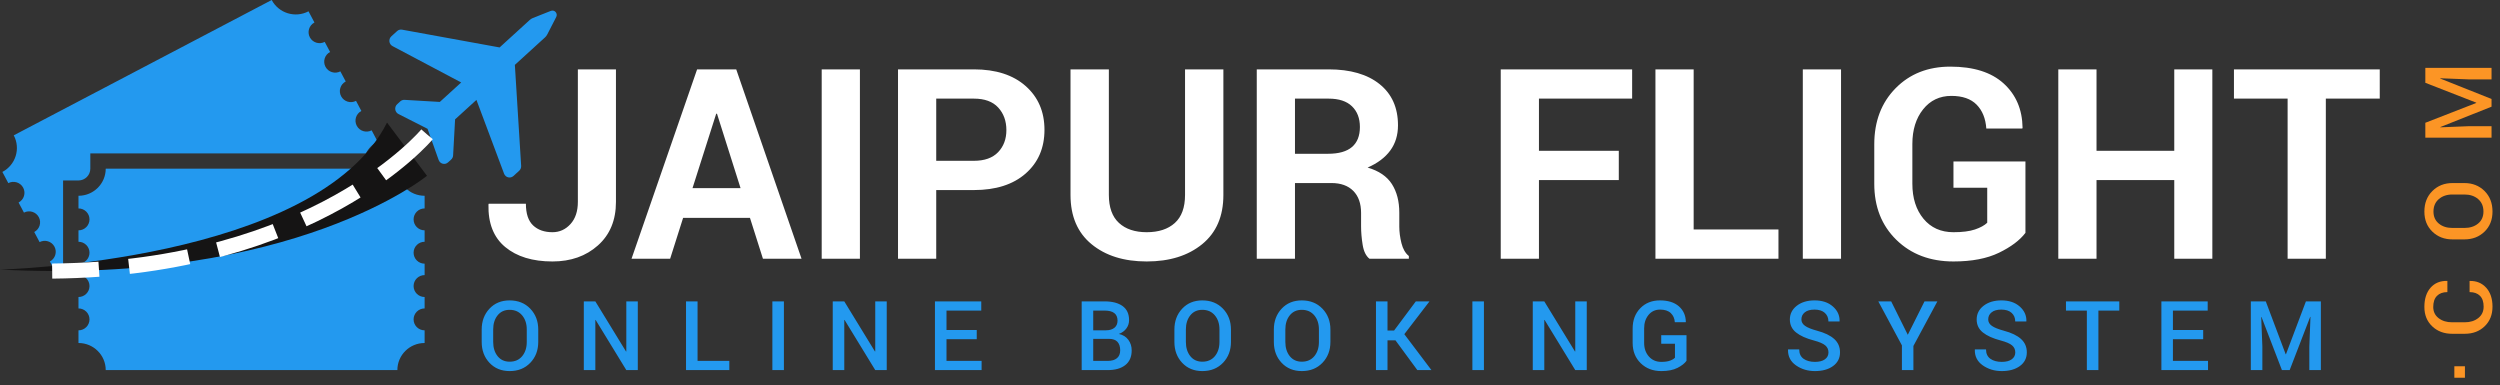
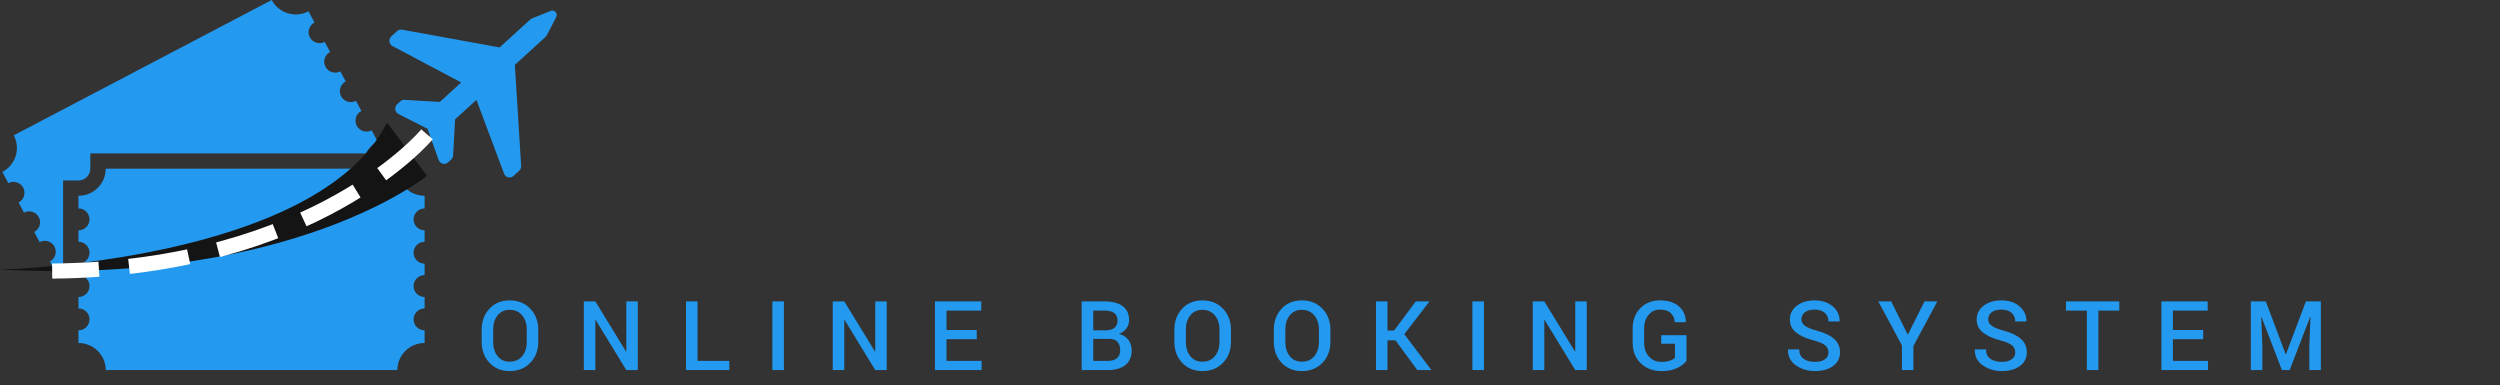
<svg xmlns="http://www.w3.org/2000/svg" width="331px" height="51px">
  <rect width="100%" height="100%" fill="#333333" stroke="none" />
-   <path fill-rule="evenodd" fill="rgb(252, 149, 37)" d="M328.950,30.672 C328.246,31.355 327.358,31.696 326.286,31.696 L324.709,31.696 C323.641,31.696 322.754,31.355 322.048,30.672 C321.341,29.989 320.988,29.103 320.988,28.013 C320.988,26.899 321.341,25.990 322.048,25.289 C322.754,24.587 323.641,24.237 324.709,24.237 L326.286,24.237 C327.358,24.237 328.246,24.587 328.950,25.286 C329.655,25.985 330.007,26.892 330.007,28.007 C330.007,29.101 329.655,29.989 328.950,30.672 ZM328.104,26.357 C327.635,25.954 327.029,25.752 326.286,25.752 L324.697,25.752 C323.966,25.752 323.366,25.956 322.896,26.363 C322.427,26.770 322.192,27.320 322.192,28.013 C322.192,28.682 322.427,29.210 322.896,29.598 C323.366,29.986 323.966,30.180 324.697,30.180 L326.286,30.180 C327.025,30.180 327.630,29.986 328.101,29.598 C328.573,29.210 328.809,28.679 328.809,28.007 C328.809,27.310 328.574,26.760 328.104,26.357 ZM321.114,16.256 L327.857,13.631 L327.857,13.594 L321.114,10.963 L321.114,8.990 L329.880,8.990 L329.880,10.512 L326.894,10.512 L323.095,10.362 L323.089,10.400 L329.880,13.105 L329.880,14.126 L323.107,16.819 L323.113,16.857 L326.894,16.707 L329.880,16.707 L329.880,18.228 L321.114,18.228 L321.114,16.256 ZM321.804,38.096 C322.348,37.476 323.079,37.174 323.998,37.191 L324.034,37.203 L324.034,38.675 C323.444,38.675 322.985,38.841 322.656,39.173 C322.327,39.505 322.162,39.995 322.162,40.642 C322.162,41.264 322.399,41.758 322.872,42.123 C323.345,42.488 323.938,42.671 324.652,42.671 L326.331,42.671 C327.052,42.671 327.650,42.484 328.123,42.111 C328.596,41.737 328.833,41.233 328.833,40.598 C328.833,39.968 328.671,39.489 328.347,39.164 C328.023,38.838 327.565,38.675 326.972,38.675 L326.972,37.210 L327.009,37.197 C327.896,37.180 328.617,37.480 329.173,38.096 C329.729,38.712 330.007,39.546 330.007,40.598 C330.007,41.663 329.663,42.528 328.974,43.194 C328.286,43.860 327.406,44.193 326.334,44.193 L324.667,44.193 C323.599,44.193 322.719,43.864 322.027,43.207 C321.334,42.549 320.988,41.694 320.988,40.642 C320.988,39.565 321.260,38.716 321.804,38.096 ZM326.357,50.010 L324.955,50.010 L324.955,48.494 L326.357,48.494 L326.357,50.010 Z" />
  <path fill-rule="evenodd" fill="rgb(35, 153, 239)" d="M56.219,43.737 L56.219,45.413 C54.227,45.413 52.612,47.019 52.612,49.000 L33.305,49.000 L13.998,49.000 C13.998,47.019 12.383,45.413 10.391,45.413 L10.391,43.737 C11.196,43.737 11.850,43.088 11.850,42.287 C11.850,41.486 11.196,40.836 10.391,40.836 L10.391,39.669 L10.391,39.324 C11.196,39.324 11.850,38.674 11.850,37.873 C11.850,37.072 11.196,36.423 10.391,36.423 L10.391,34.911 C11.196,34.911 11.850,34.261 11.850,33.460 C11.850,32.659 11.196,32.009 10.391,32.009 L10.391,30.497 C11.196,30.497 11.850,29.848 11.850,29.046 C11.850,28.245 11.196,27.596 10.391,27.596 L10.391,25.921 C12.383,25.921 13.998,24.315 13.998,22.333 L33.305,22.333 L48.094,22.333 L52.612,22.333 C52.612,24.315 54.227,25.921 56.219,25.921 L56.219,27.596 C55.413,27.596 54.760,28.245 54.760,29.046 C54.760,29.848 55.413,30.497 56.219,30.497 L56.219,32.009 C55.413,32.009 54.760,32.659 54.760,33.460 C54.760,34.261 55.413,34.911 56.219,34.911 L56.219,36.423 C55.413,36.423 54.760,37.072 54.760,37.873 C54.760,38.674 55.413,39.324 56.219,39.324 L56.219,40.836 C55.413,40.836 54.760,41.486 54.760,42.287 C54.760,43.088 55.413,43.737 56.219,43.737 ZM48.450,20.306 L33.305,20.306 L13.998,20.306 L11.959,20.306 L11.959,22.333 C11.959,23.194 11.256,23.893 10.391,23.893 L8.353,23.893 L8.353,25.921 L8.353,27.596 L8.353,29.623 L8.353,30.497 L8.353,32.009 L8.353,34.036 L8.353,34.911 L8.353,35.834 C8.015,35.749 7.645,35.783 7.312,35.957 L6.603,34.620 C7.315,34.246 7.588,33.368 7.212,32.660 C6.836,31.951 5.954,31.680 5.241,32.054 L4.532,30.716 C5.244,30.342 5.517,29.465 5.141,28.756 C4.766,28.048 3.883,27.776 3.171,28.150 L2.461,26.813 C3.174,26.439 3.447,25.561 3.071,24.853 C2.695,24.144 1.812,23.873 1.100,24.246 L0.314,22.765 C2.076,21.840 2.751,19.671 1.821,17.918 L18.898,8.959 L35.974,-0.000 C36.903,1.752 39.085,2.423 40.847,1.498 L41.633,2.980 C40.921,3.354 40.648,4.231 41.024,4.940 C41.399,5.649 42.282,5.920 42.994,5.546 L43.704,6.884 C42.991,7.258 42.718,8.135 43.094,8.844 C43.470,9.552 44.352,9.823 45.065,9.450 L45.774,10.787 C45.062,11.161 44.789,12.038 45.165,12.747 C45.541,13.456 46.423,13.727 47.136,13.353 L47.845,14.691 C47.133,15.065 46.860,15.942 47.236,16.651 C47.612,17.359 48.494,17.631 49.206,17.257 L49.992,18.739 C49.300,19.102 48.776,19.659 48.450,20.306 Z" />
  <path fill-rule="evenodd" fill="rgb(35, 153, 239)" d="M72.933,1.441 L70.555,2.382 C70.403,2.444 70.261,2.531 70.138,2.643 L66.149,6.281 L53.228,3.927 C52.994,3.885 52.752,3.953 52.576,4.116 L51.811,4.812 C51.406,5.182 51.489,5.851 51.972,6.106 L61.060,10.919 L58.234,13.495 L53.559,13.221 C53.353,13.209 53.152,13.282 52.998,13.420 L52.586,13.798 C52.176,14.172 52.267,14.849 52.757,15.097 L56.607,17.054 L58.076,21.179 C58.262,21.705 58.913,21.874 59.321,21.500 L59.735,21.122 C59.890,20.981 59.981,20.786 59.992,20.576 L60.254,15.803 L63.080,13.227 L66.738,22.992 C66.932,23.511 67.574,23.670 67.979,23.301 L68.743,22.604 C68.922,22.441 69.015,22.206 69.001,21.964 L68.167,8.591 L72.158,4.953 C72.281,4.841 72.382,4.709 72.459,4.559 L73.644,2.254 C73.892,1.780 73.427,1.245 72.933,1.441 Z" />
  <path fill-rule="evenodd" fill="rgb(21, 20, 20)" d="M51.243,16.229 L56.533,23.276 C56.533,23.276 39.011,37.705 -0.000,35.692 C-0.000,35.692 41.986,34.685 51.243,16.229 Z" />
-   <path fill-rule="evenodd" fill="rgb(255, 255, 255)" d="M307.940,13.058 L307.940,34.257 L302.880,34.257 L302.880,13.058 L295.775,13.058 L295.775,9.184 L315.079,9.184 L315.079,13.058 L307.940,13.058 ZM287.873,23.838 L277.579,23.838 L277.579,34.257 L272.519,34.257 L272.519,9.184 L277.579,9.184 L277.579,19.964 L287.873,19.964 L287.873,9.184 L292.915,9.184 L292.915,34.257 L287.873,34.257 L287.873,23.838 ZM258.638,34.618 C255.554,34.618 253.035,33.666 251.083,31.760 C249.130,29.854 248.154,27.380 248.154,24.338 L248.154,19.103 C248.154,16.072 249.093,13.601 250.970,11.689 C252.847,9.778 255.265,8.822 258.222,8.822 C261.295,8.822 263.649,9.566 265.284,11.052 C266.919,12.539 267.753,14.494 267.788,16.916 L267.753,17.019 L262.988,17.019 C262.895,15.688 262.468,14.634 261.706,13.859 C260.943,13.084 259.828,12.697 258.361,12.697 C256.813,12.697 255.565,13.290 254.618,14.478 C253.671,15.665 253.197,17.193 253.197,19.062 L253.197,24.327 C253.197,26.231 253.688,27.776 254.670,28.963 C255.652,30.151 256.975,30.744 258.638,30.744 C259.817,30.744 260.764,30.624 261.480,30.383 C262.197,30.143 262.739,29.845 263.109,29.491 L263.109,24.854 L258.638,24.854 L258.638,21.376 L268.169,21.376 L268.169,30.830 C267.418,31.817 266.249,32.696 264.660,33.465 C263.072,34.234 261.064,34.618 258.638,34.618 ZM238.692,9.184 L243.753,9.184 L243.753,34.257 L238.692,34.257 L238.692,9.184 ZM219.180,9.184 L224.240,9.184 L224.240,30.382 L235.469,30.382 L235.469,34.257 L219.180,34.257 L219.180,9.184 ZM203.757,19.964 L214.328,19.964 L214.328,23.838 L203.757,23.838 L203.757,34.257 L198.697,34.257 L198.697,9.184 L216.095,9.184 L216.095,13.058 L203.757,13.058 L203.757,19.964 ZM180.415,32.414 C180.276,31.553 180.207,30.738 180.207,29.969 L180.207,28.195 C180.207,26.944 179.863,25.971 179.176,25.276 C178.488,24.582 177.521,24.235 176.273,24.235 L171.455,24.235 L171.455,34.257 L166.395,34.257 L166.395,9.184 L175.909,9.184 C178.786,9.184 181.036,9.836 182.659,11.138 C184.282,12.441 185.094,14.258 185.094,16.589 C185.094,17.886 184.753,19.000 184.071,19.929 C183.389,20.859 182.390,21.611 181.073,22.185 C182.563,22.622 183.635,23.351 184.288,24.372 C184.940,25.394 185.267,26.657 185.267,28.161 L185.267,30.003 C185.267,30.704 185.362,31.436 185.553,32.199 C185.743,32.963 186.070,33.528 186.532,33.895 L186.532,34.257 L181.316,34.257 C180.854,33.890 180.553,33.275 180.415,32.414 ZM179.002,14.074 C178.303,13.397 177.272,13.058 175.909,13.058 L171.455,13.058 L171.455,20.360 L175.822,20.360 C177.243,20.360 178.303,20.062 179.002,19.464 C179.701,18.868 180.051,17.983 180.051,16.813 C180.051,15.665 179.701,14.752 179.002,14.074 ZM151.822,34.618 C148.806,34.618 146.372,33.855 144.517,32.328 C142.663,30.801 141.736,28.632 141.736,25.819 L141.736,9.184 L146.813,9.184 L146.813,25.806 C146.813,27.457 147.258,28.694 148.148,29.514 C149.037,30.334 150.262,30.744 151.822,30.744 C153.404,30.744 154.646,30.337 155.547,29.522 C156.448,28.708 156.899,27.469 156.899,25.806 L156.899,9.184 L161.976,9.184 L161.976,25.819 C161.976,28.632 161.041,30.801 159.169,32.328 C157.298,33.855 154.848,34.618 151.822,34.618 ZM128.947,25.164 L123.956,25.164 L123.956,34.257 L118.896,34.257 L118.896,9.184 L128.947,9.184 C131.847,9.184 134.129,9.919 135.792,11.388 C137.456,12.858 138.288,14.792 138.288,17.191 C138.288,19.591 137.456,21.520 135.792,22.977 C134.129,24.436 131.847,25.164 128.947,25.164 ZM132.162,14.238 C131.440,13.452 130.368,13.058 128.947,13.058 L123.956,13.058 L123.956,21.290 L128.947,21.290 C130.356,21.290 131.425,20.908 132.153,20.145 C132.881,19.381 133.245,18.408 133.245,17.226 C133.245,16.020 132.884,15.025 132.162,14.238 ZM108.793,9.184 L113.853,9.184 L113.853,34.257 L108.793,34.257 L108.793,9.184 ZM99.297,28.850 L90.442,28.850 L88.726,34.257 L83.614,34.257 L92.296,9.184 L97.477,9.184 L106.125,34.257 L101.013,34.257 L99.297,28.850 ZM94.930,15.056 L94.826,15.056 L91.689,24.906 L98.049,24.906 L94.930,15.056 ZM73.147,34.618 C70.513,34.618 68.428,33.981 66.891,32.707 C65.355,31.433 64.615,29.556 64.673,27.076 L64.708,26.973 L69.629,26.973 C69.629,28.287 69.947,29.244 70.583,29.844 C71.218,30.444 72.073,30.744 73.147,30.744 C74.083,30.744 74.877,30.385 75.530,29.668 C76.183,28.952 76.509,27.968 76.509,26.717 L76.509,9.184 L81.552,9.184 L81.552,26.731 C81.552,29.154 80.757,31.074 79.169,32.492 C77.581,33.910 75.573,34.618 73.147,34.618 Z" />
-   <path fill-rule="evenodd" fill="rgb(35, 153, 239)" d="M305.755,49.000 L305.755,45.901 L305.906,41.958 L305.869,41.952 L303.152,49.000 L302.127,49.000 L299.424,41.971 L299.386,41.977 L299.537,45.901 L299.537,49.000 L298.009,49.000 L298.009,39.903 L299.990,39.903 L302.624,46.901 L302.662,46.901 L305.303,39.903 L307.283,39.903 L307.283,49.000 L305.755,49.000 ZM286.168,39.903 L292.298,39.903 L292.298,41.121 L287.695,41.121 L287.695,43.689 L291.701,43.689 L291.701,44.907 L287.695,44.907 L287.695,47.782 L292.342,47.782 L292.342,49.000 L286.168,49.000 L286.168,39.903 ZM277.828,49.000 L276.300,49.000 L276.300,41.121 L273.534,41.121 L273.534,39.903 L280.595,39.903 L280.595,41.121 L277.828,41.121 L277.828,49.000 ZM265.339,43.795 C266.324,44.058 267.072,44.420 267.584,44.882 C268.095,45.345 268.351,45.934 268.351,46.651 C268.351,47.409 268.046,48.012 267.436,48.460 C266.826,48.907 266.024,49.131 265.031,49.131 C264.075,49.131 263.237,48.878 262.516,48.372 C261.795,47.866 261.445,47.176 261.466,46.301 L261.479,46.263 L262.950,46.263 C262.950,46.817 263.143,47.231 263.528,47.504 C263.914,47.776 264.415,47.913 265.031,47.913 C265.597,47.913 266.037,47.800 266.351,47.574 C266.666,47.348 266.823,47.042 266.823,46.656 C266.823,46.279 266.682,45.970 266.399,45.729 C266.116,45.489 265.616,45.273 264.899,45.082 C263.876,44.816 263.089,44.463 262.538,44.023 C261.987,43.584 261.711,43.008 261.711,42.296 C261.711,41.563 262.016,40.959 262.626,40.484 C263.236,40.009 264.023,39.772 264.987,39.772 C265.993,39.772 266.801,40.041 267.411,40.581 C268.021,41.120 268.315,41.767 268.294,42.521 L268.282,42.558 L266.817,42.558 C266.817,42.092 266.657,41.714 266.339,41.424 C266.020,41.135 265.565,40.990 264.974,40.990 C264.417,40.990 263.988,41.110 263.689,41.352 C263.389,41.593 263.239,41.904 263.239,42.287 C263.239,42.632 263.401,42.918 263.726,43.147 C264.051,43.376 264.589,43.592 265.339,43.795 ZM253.334,49.000 L251.813,49.000 L251.813,45.726 L248.688,39.903 L250.392,39.903 L252.592,44.326 L254.805,39.903 L256.509,39.903 L253.334,45.807 L253.334,49.000 ZM240.606,43.795 C241.591,44.058 242.339,44.420 242.851,44.882 C243.362,45.345 243.618,45.934 243.618,46.651 C243.618,47.409 243.313,48.012 242.703,48.460 C242.093,48.907 241.291,49.131 240.298,49.131 C239.342,49.131 238.504,48.878 237.783,48.372 C237.062,47.866 236.712,47.176 236.733,46.301 L236.746,46.263 L238.217,46.263 C238.217,46.817 238.410,47.231 238.795,47.504 C239.181,47.776 239.682,47.913 240.298,47.913 C240.864,47.913 241.304,47.800 241.618,47.574 C241.933,47.348 242.090,47.042 242.090,46.656 C242.090,46.279 241.949,45.970 241.666,45.729 C241.383,45.489 240.883,45.273 240.166,45.082 C239.143,44.816 238.356,44.463 237.805,44.023 C237.254,43.584 236.978,43.008 236.978,42.296 C236.978,41.563 237.283,40.959 237.893,40.484 C238.503,40.009 239.290,39.772 240.254,39.772 C241.260,39.772 242.068,40.041 242.678,40.581 C243.288,41.120 243.582,41.767 243.561,42.521 L243.549,42.558 L242.084,42.558 C242.084,42.092 241.924,41.714 241.606,41.424 C241.287,41.135 240.832,40.990 240.241,40.990 C239.684,40.990 239.255,41.110 238.956,41.352 C238.656,41.593 238.506,41.904 238.506,42.287 C238.506,42.632 238.668,42.918 238.993,43.147 C239.318,43.376 239.856,43.592 240.606,43.795 ZM219.954,49.131 C218.851,49.131 217.944,48.784 217.231,48.091 C216.519,47.397 216.162,46.501 216.162,45.401 L216.162,43.502 C216.162,42.402 216.499,41.505 217.172,40.812 C217.844,40.118 218.713,39.772 219.778,39.772 C220.855,39.772 221.692,40.035 222.290,40.562 C222.887,41.089 223.192,41.775 223.204,42.621 L223.192,42.658 L221.746,42.658 C221.712,42.158 221.533,41.755 221.208,41.449 C220.883,41.143 220.413,40.990 219.797,40.990 C219.164,40.990 218.653,41.225 218.266,41.695 C217.878,42.166 217.684,42.763 217.684,43.487 L217.684,45.397 C217.684,46.130 217.895,46.732 218.316,47.204 C218.737,47.677 219.283,47.913 219.954,47.913 C220.432,47.913 220.819,47.858 221.117,47.748 C221.415,47.638 221.630,47.508 221.765,47.358 L221.765,45.514 L219.947,45.514 L219.947,44.376 L223.292,44.376 L223.292,47.769 C223.049,48.115 222.650,48.428 222.095,48.709 C221.539,48.991 220.826,49.131 219.954,49.131 ZM204.503,42.358 L204.465,42.371 L204.465,49.000 L202.938,49.000 L202.938,39.903 L204.465,39.903 L208.527,46.538 L208.565,46.526 L208.565,39.903 L210.087,39.903 L210.087,49.000 L208.565,49.000 L204.503,42.358 ZM194.944,39.903 L196.472,39.903 L196.472,49.000 L194.944,49.000 L194.944,39.903 ZM187.655,49.000 L184.763,45.064 L183.706,45.064 L183.706,49.000 L182.178,49.000 L182.178,39.903 L183.706,39.903 L183.706,43.758 L184.580,43.758 L187.454,39.903 L189.264,39.903 L185.932,44.245 L189.522,49.000 L187.655,49.000 ZM172.361,49.131 C171.263,49.131 170.371,48.766 169.686,48.035 C169.001,47.304 168.658,46.382 168.658,45.270 L168.658,43.633 C168.658,42.525 169.001,41.604 169.686,40.871 C170.371,40.138 171.261,39.772 172.355,39.772 C173.474,39.772 174.386,40.138 175.090,40.871 C175.794,41.604 176.147,42.525 176.147,43.633 L176.147,45.270 C176.147,46.382 175.795,47.304 175.093,48.035 C174.391,48.766 173.481,49.131 172.361,49.131 ZM174.625,43.620 C174.625,42.862 174.421,42.240 174.012,41.752 C173.603,41.265 173.051,41.021 172.355,41.021 C171.684,41.021 171.154,41.265 170.764,41.752 C170.375,42.240 170.180,42.862 170.180,43.620 L170.180,45.270 C170.180,46.036 170.375,46.664 170.764,47.154 C171.154,47.643 171.686,47.888 172.361,47.888 C173.061,47.888 173.614,47.644 174.018,47.157 C174.423,46.669 174.625,46.041 174.625,45.270 L174.625,43.620 ZM159.193,49.131 C158.095,49.131 157.203,48.766 156.518,48.035 C155.833,47.304 155.490,46.382 155.490,45.270 L155.490,43.633 C155.490,42.525 155.833,41.604 156.518,40.871 C157.203,40.138 158.093,39.772 159.187,39.772 C160.306,39.772 161.218,40.138 161.922,40.871 C162.626,41.604 162.978,42.525 162.978,43.633 L162.978,45.270 C162.978,46.382 162.627,47.304 161.925,48.035 C161.223,48.766 160.312,49.131 159.193,49.131 ZM161.457,43.620 C161.457,42.862 161.252,42.240 160.844,41.752 C160.435,41.265 159.883,41.021 159.187,41.021 C158.516,41.021 157.986,41.265 157.596,41.752 C157.206,42.240 157.011,42.862 157.011,43.620 L157.011,45.270 C157.011,46.036 157.206,46.664 157.596,47.154 C157.986,47.643 158.518,47.888 159.193,47.888 C159.893,47.888 160.445,47.644 160.850,47.157 C161.254,46.669 161.457,46.041 161.457,45.270 L161.457,43.620 ZM149.835,46.388 C149.835,47.242 149.554,47.891 148.993,48.335 C148.431,48.778 147.656,49.000 146.666,49.000 L143.215,49.000 L143.215,39.903 L146.258,39.903 C147.272,39.903 148.064,40.110 148.634,40.524 C149.204,40.939 149.490,41.558 149.490,42.383 C149.490,42.796 149.370,43.164 149.131,43.489 C148.892,43.814 148.561,44.056 148.138,44.214 C148.683,44.335 149.102,44.595 149.395,44.995 C149.689,45.395 149.835,45.859 149.835,46.388 ZM147.528,41.449 C147.239,41.230 146.815,41.121 146.258,41.121 L144.742,41.121 L144.742,43.733 L146.427,43.733 C146.901,43.733 147.275,43.621 147.550,43.399 C147.824,43.176 147.962,42.860 147.962,42.452 C147.962,42.002 147.817,41.668 147.528,41.449 ZM147.955,45.263 C147.716,44.997 147.343,44.864 146.836,44.864 L144.742,44.864 L144.742,47.782 L146.666,47.782 C147.195,47.782 147.601,47.662 147.886,47.423 C148.171,47.184 148.314,46.838 148.314,46.385 C148.314,45.903 148.194,45.529 147.955,45.263 ZM123.788,39.903 L129.919,39.903 L129.919,41.121 L125.316,41.121 L125.316,43.689 L129.321,43.689 L129.321,44.907 L125.316,44.907 L125.316,47.782 L129.963,47.782 L129.963,49.000 L123.788,49.000 L123.788,39.903 ZM111.821,42.358 L111.783,42.371 L111.783,49.000 L110.255,49.000 L110.255,39.903 L111.783,39.903 L115.845,46.538 L115.883,46.526 L115.883,39.903 L117.404,39.903 L117.404,49.000 L115.883,49.000 L111.821,42.358 ZM102.262,39.903 L103.790,39.903 L103.790,49.000 L102.262,49.000 L102.262,39.903 ZM90.829,39.903 L92.357,39.903 L92.357,47.782 L96.563,47.782 L96.563,49.000 L90.829,49.000 L90.829,39.903 ZM78.862,42.358 L78.824,42.371 L78.824,49.000 L77.296,49.000 L77.296,39.903 L78.824,39.903 L82.886,46.538 L82.924,46.526 L82.924,39.903 L84.445,39.903 L84.445,49.000 L82.924,49.000 L78.862,42.358 ZM67.479,49.131 C66.381,49.131 65.489,48.766 64.804,48.035 C64.119,47.304 63.776,46.382 63.776,45.270 L63.776,43.633 C63.776,42.525 64.119,41.604 64.804,40.871 C65.489,40.138 66.379,39.772 67.473,39.772 C68.592,39.772 69.504,40.138 70.208,40.871 C70.912,41.604 71.264,42.525 71.264,43.633 L71.264,45.270 C71.264,46.382 70.913,47.304 70.211,48.035 C69.509,48.766 68.599,49.131 67.479,49.131 ZM69.743,43.620 C69.743,42.862 69.539,42.240 69.130,41.752 C68.721,41.265 68.169,41.021 67.473,41.021 C66.802,41.021 66.272,41.265 65.882,41.752 C65.492,42.240 65.298,42.862 65.298,43.620 L65.298,45.270 C65.298,46.036 65.492,46.664 65.882,47.154 C66.272,47.643 66.804,47.888 67.479,47.888 C68.179,47.888 68.732,47.644 69.136,47.157 C69.541,46.669 69.743,46.041 69.743,45.270 L69.743,43.620 Z" />
+   <path fill-rule="evenodd" fill="rgb(35, 153, 239)" d="M305.755,49.000 L305.755,45.901 L305.906,41.958 L305.869,41.952 L303.152,49.000 L302.127,49.000 L299.424,41.971 L299.386,41.977 L299.537,45.901 L299.537,49.000 L298.009,49.000 L298.009,39.903 L299.990,39.903 L302.624,46.901 L302.662,46.901 L305.303,39.903 L307.283,39.903 L307.283,49.000 L305.755,49.000 ZM286.168,39.903 L292.298,39.903 L292.298,41.121 L287.695,41.121 L287.695,43.689 L291.701,43.689 L291.701,44.907 L287.695,44.907 L287.695,47.782 L292.342,47.782 L292.342,49.000 L286.168,49.000 L286.168,39.903 ZM277.828,49.000 L276.300,49.000 L276.300,41.121 L273.534,41.121 L273.534,39.903 L280.595,39.903 L280.595,41.121 L277.828,41.121 L277.828,49.000 ZM265.339,43.795 C266.324,44.058 267.072,44.420 267.584,44.882 C268.095,45.345 268.351,45.934 268.351,46.651 C268.351,47.409 268.046,48.012 267.436,48.460 C266.826,48.907 266.024,49.131 265.031,49.131 C264.075,49.131 263.237,48.878 262.516,48.372 C261.795,47.866 261.445,47.176 261.466,46.301 L261.479,46.263 L262.950,46.263 C262.950,46.817 263.143,47.231 263.528,47.504 C263.914,47.776 264.415,47.913 265.031,47.913 C265.597,47.913 266.037,47.800 266.351,47.574 C266.666,47.348 266.823,47.042 266.823,46.656 C266.823,46.279 266.682,45.970 266.399,45.729 C266.116,45.489 265.616,45.273 264.899,45.082 C263.876,44.816 263.089,44.463 262.538,44.023 C261.987,43.584 261.711,43.008 261.711,42.296 C261.711,41.563 262.016,40.959 262.626,40.484 C263.236,40.009 264.023,39.772 264.987,39.772 C265.993,39.772 266.801,40.041 267.411,40.581 C268.021,41.120 268.315,41.767 268.294,42.521 L268.282,42.558 L266.817,42.558 C266.817,42.092 266.657,41.714 266.339,41.424 C266.020,41.135 265.565,40.990 264.974,40.990 C264.417,40.990 263.988,41.110 263.689,41.352 C263.389,41.593 263.239,41.904 263.239,42.287 C263.239,42.632 263.401,42.918 263.726,43.147 C264.051,43.376 264.589,43.592 265.339,43.795 ZM253.334,49.000 L251.813,49.000 L251.813,45.726 L248.688,39.903 L250.392,39.903 L252.592,44.326 L254.805,39.903 L256.509,39.903 L253.334,45.807 L253.334,49.000 ZM240.606,43.795 C241.591,44.058 242.339,44.420 242.851,44.882 C243.362,45.345 243.618,45.934 243.618,46.651 C243.618,47.409 243.313,48.012 242.703,48.460 C242.093,48.907 241.291,49.131 240.298,49.131 C239.342,49.131 238.504,48.878 237.783,48.372 C237.062,47.866 236.712,47.176 236.733,46.301 L236.746,46.263 L238.217,46.263 C238.217,46.817 238.410,47.231 238.795,47.504 C239.181,47.776 239.682,47.913 240.298,47.913 C240.864,47.913 241.304,47.800 241.618,47.574 C241.933,47.348 242.090,47.042 242.090,46.656 C242.090,46.279 241.949,45.970 241.666,45.729 C241.383,45.489 240.883,45.273 240.166,45.082 C239.143,44.816 238.356,44.463 237.805,44.023 C237.254,43.584 236.978,43.008 236.978,42.296 C236.978,41.563 237.283,40.959 237.893,40.484 C238.503,40.009 239.290,39.772 240.254,39.772 C241.260,39.772 242.068,40.041 242.678,40.581 C243.288,41.120 243.582,41.767 243.561,42.521 L243.549,42.558 L242.084,42.558 C242.084,42.092 241.924,41.714 241.606,41.424 C241.287,41.135 240.832,40.990 240.241,40.990 C239.684,40.990 239.255,41.110 238.956,41.352 C238.656,41.593 238.506,41.904 238.506,42.287 C238.506,42.632 238.668,42.918 238.993,43.147 C239.318,43.376 239.856,43.592 240.606,43.795 ZM219.954,49.131 C218.851,49.131 217.944,48.784 217.231,48.091 C216.519,47.397 216.162,46.501 216.162,45.401 L216.162,43.502 C216.162,42.402 216.499,41.505 217.172,40.812 C217.844,40.118 218.713,39.772 219.778,39.772 C220.855,39.772 221.692,40.035 222.290,40.562 C222.887,41.089 223.192,41.775 223.204,42.621 L223.192,42.658 L221.746,42.658 C221.712,42.158 221.533,41.755 221.208,41.449 C220.883,41.143 220.413,40.990 219.797,40.990 C219.164,40.990 218.653,41.225 218.266,41.695 C217.878,42.166 217.684,42.763 217.684,43.487 L217.684,45.397 C217.684,46.130 217.895,46.732 218.316,47.204 C218.737,47.677 219.283,47.913 219.954,47.913 C220.432,47.913 220.819,47.858 221.117,47.748 C221.415,47.638 221.630,47.508 221.765,47.358 L221.765,45.514 L219.947,45.514 L219.947,44.376 L223.292,44.376 L223.292,47.769 C223.049,48.115 222.650,48.428 222.095,48.709 C221.539,48.991 220.826,49.131 219.954,49.131 M204.503,42.358 L204.465,42.371 L204.465,49.000 L202.938,49.000 L202.938,39.903 L204.465,39.903 L208.527,46.538 L208.565,46.526 L208.565,39.903 L210.087,39.903 L210.087,49.000 L208.565,49.000 L204.503,42.358 ZM194.944,39.903 L196.472,39.903 L196.472,49.000 L194.944,49.000 L194.944,39.903 ZM187.655,49.000 L184.763,45.064 L183.706,45.064 L183.706,49.000 L182.178,49.000 L182.178,39.903 L183.706,39.903 L183.706,43.758 L184.580,43.758 L187.454,39.903 L189.264,39.903 L185.932,44.245 L189.522,49.000 L187.655,49.000 ZM172.361,49.131 C171.263,49.131 170.371,48.766 169.686,48.035 C169.001,47.304 168.658,46.382 168.658,45.270 L168.658,43.633 C168.658,42.525 169.001,41.604 169.686,40.871 C170.371,40.138 171.261,39.772 172.355,39.772 C173.474,39.772 174.386,40.138 175.090,40.871 C175.794,41.604 176.147,42.525 176.147,43.633 L176.147,45.270 C176.147,46.382 175.795,47.304 175.093,48.035 C174.391,48.766 173.481,49.131 172.361,49.131 ZM174.625,43.620 C174.625,42.862 174.421,42.240 174.012,41.752 C173.603,41.265 173.051,41.021 172.355,41.021 C171.684,41.021 171.154,41.265 170.764,41.752 C170.375,42.240 170.180,42.862 170.180,43.620 L170.180,45.270 C170.180,46.036 170.375,46.664 170.764,47.154 C171.154,47.643 171.686,47.888 172.361,47.888 C173.061,47.888 173.614,47.644 174.018,47.157 C174.423,46.669 174.625,46.041 174.625,45.270 L174.625,43.620 ZM159.193,49.131 C158.095,49.131 157.203,48.766 156.518,48.035 C155.833,47.304 155.490,46.382 155.490,45.270 L155.490,43.633 C155.490,42.525 155.833,41.604 156.518,40.871 C157.203,40.138 158.093,39.772 159.187,39.772 C160.306,39.772 161.218,40.138 161.922,40.871 C162.626,41.604 162.978,42.525 162.978,43.633 L162.978,45.270 C162.978,46.382 162.627,47.304 161.925,48.035 C161.223,48.766 160.312,49.131 159.193,49.131 ZM161.457,43.620 C161.457,42.862 161.252,42.240 160.844,41.752 C160.435,41.265 159.883,41.021 159.187,41.021 C158.516,41.021 157.986,41.265 157.596,41.752 C157.206,42.240 157.011,42.862 157.011,43.620 L157.011,45.270 C157.011,46.036 157.206,46.664 157.596,47.154 C157.986,47.643 158.518,47.888 159.193,47.888 C159.893,47.888 160.445,47.644 160.850,47.157 C161.254,46.669 161.457,46.041 161.457,45.270 L161.457,43.620 ZM149.835,46.388 C149.835,47.242 149.554,47.891 148.993,48.335 C148.431,48.778 147.656,49.000 146.666,49.000 L143.215,49.000 L143.215,39.903 L146.258,39.903 C147.272,39.903 148.064,40.110 148.634,40.524 C149.204,40.939 149.490,41.558 149.490,42.383 C149.490,42.796 149.370,43.164 149.131,43.489 C148.892,43.814 148.561,44.056 148.138,44.214 C148.683,44.335 149.102,44.595 149.395,44.995 C149.689,45.395 149.835,45.859 149.835,46.388 ZM147.528,41.449 C147.239,41.230 146.815,41.121 146.258,41.121 L144.742,41.121 L144.742,43.733 L146.427,43.733 C146.901,43.733 147.275,43.621 147.550,43.399 C147.824,43.176 147.962,42.860 147.962,42.452 C147.962,42.002 147.817,41.668 147.528,41.449 ZM147.955,45.263 C147.716,44.997 147.343,44.864 146.836,44.864 L144.742,44.864 L144.742,47.782 L146.666,47.782 C147.195,47.782 147.601,47.662 147.886,47.423 C148.171,47.184 148.314,46.838 148.314,46.385 C148.314,45.903 148.194,45.529 147.955,45.263 ZM123.788,39.903 L129.919,39.903 L129.919,41.121 L125.316,41.121 L125.316,43.689 L129.321,43.689 L129.321,44.907 L125.316,44.907 L125.316,47.782 L129.963,47.782 L129.963,49.000 L123.788,49.000 L123.788,39.903 ZM111.821,42.358 L111.783,42.371 L111.783,49.000 L110.255,49.000 L110.255,39.903 L111.783,39.903 L115.845,46.538 L115.883,46.526 L115.883,39.903 L117.404,39.903 L117.404,49.000 L115.883,49.000 L111.821,42.358 ZM102.262,39.903 L103.790,39.903 L103.790,49.000 L102.262,49.000 L102.262,39.903 ZM90.829,39.903 L92.357,39.903 L92.357,47.782 L96.563,47.782 L96.563,49.000 L90.829,49.000 L90.829,39.903 ZM78.862,42.358 L78.824,42.371 L78.824,49.000 L77.296,49.000 L77.296,39.903 L78.824,39.903 L82.886,46.538 L82.924,46.526 L82.924,39.903 L84.445,39.903 L84.445,49.000 L82.924,49.000 L78.862,42.358 ZM67.479,49.131 C66.381,49.131 65.489,48.766 64.804,48.035 C64.119,47.304 63.776,46.382 63.776,45.270 L63.776,43.633 C63.776,42.525 64.119,41.604 64.804,40.871 C65.489,40.138 66.379,39.772 67.473,39.772 C68.592,39.772 69.504,40.138 70.208,40.871 C70.912,41.604 71.264,42.525 71.264,43.633 L71.264,45.270 C71.264,46.382 70.913,47.304 70.211,48.035 C69.509,48.766 68.599,49.131 67.479,49.131 ZM69.743,43.620 C69.743,42.862 69.539,42.240 69.130,41.752 C68.721,41.265 68.169,41.021 67.473,41.021 C66.802,41.021 66.272,41.265 65.882,41.752 C65.492,42.240 65.298,42.862 65.298,43.620 L65.298,45.270 C65.298,46.036 65.492,46.664 65.882,47.154 C66.272,47.643 66.804,47.888 67.479,47.888 C68.179,47.888 68.732,47.644 69.136,47.157 C69.541,46.669 69.743,46.041 69.743,45.270 L69.743,43.620 Z" />
  <path fill-rule="evenodd" stroke="rgb(255, 255, 255)" stroke-width="2px" stroke-dasharray="8, 4" stroke-linecap="butt" stroke-linejoin="miter" fill="none" d="M56.533,17.790 C56.533,17.790 41.771,35.579 6.909,35.891 " />
</svg>